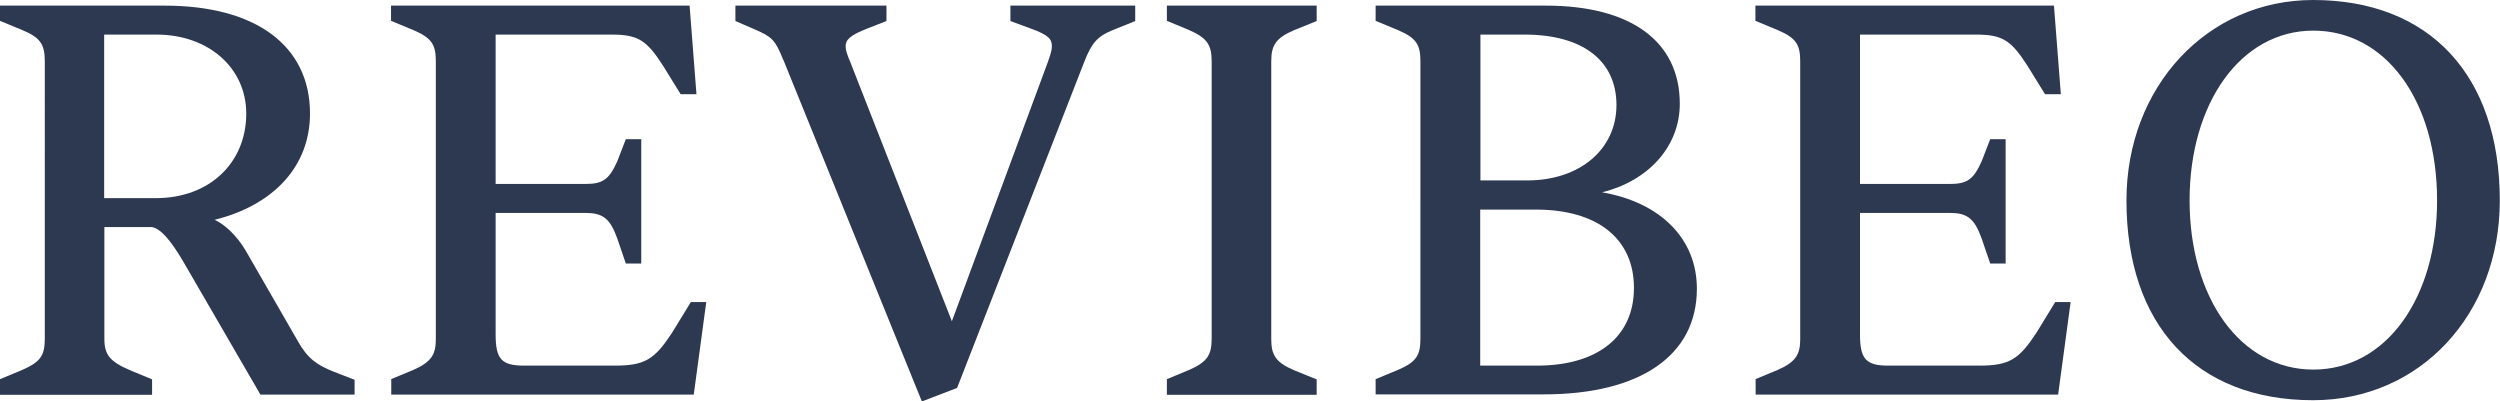
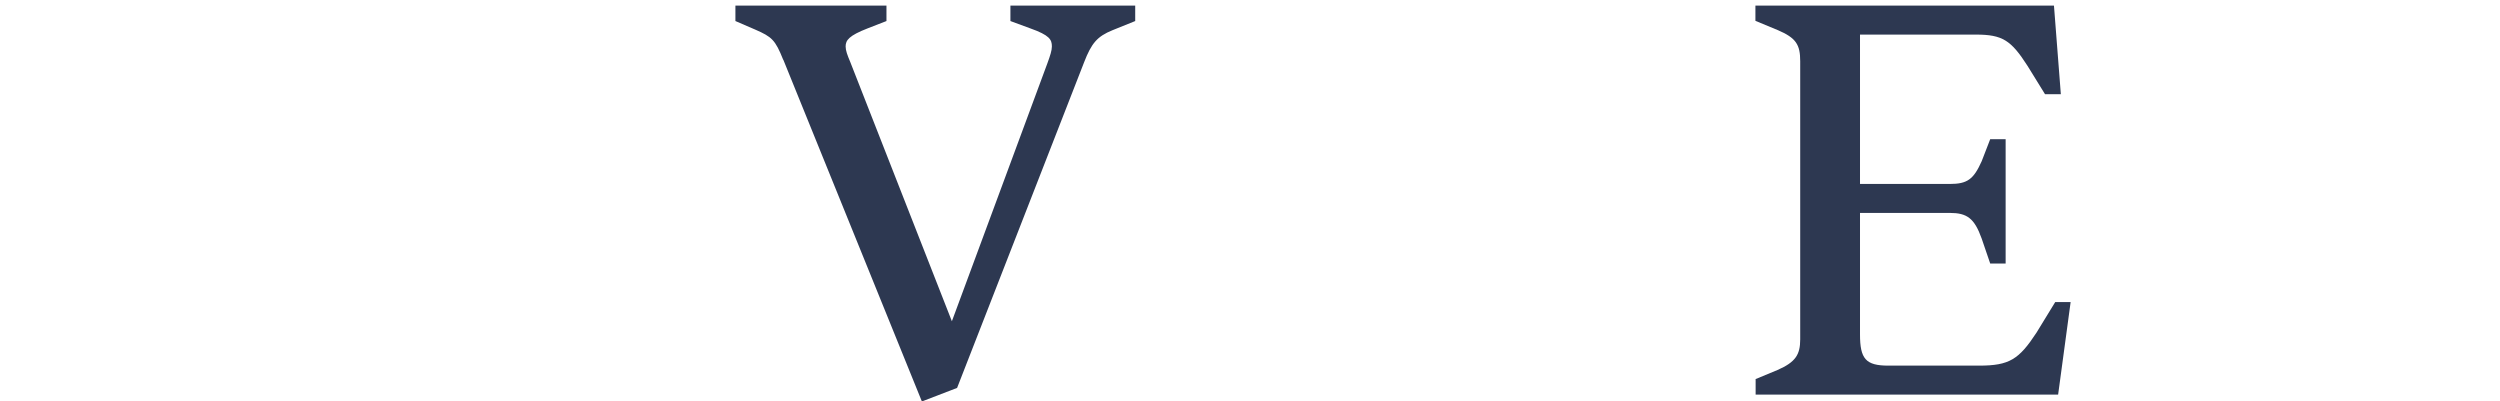
<svg xmlns="http://www.w3.org/2000/svg" id="Layer_1" viewBox="0 0 120 19.26">
  <defs>
    <style>
      .cls-1 {
        fill: #2d3851;
      }
    </style>
  </defs>
-   <path class="cls-1" d="M0,18.2l1.06-.44c.87-.38,1.09-.68,1.09-1.5V2.94c0-.82-.22-1.14-1.09-1.5l-1.06-.44V.27h7.9c4.39,0,6.98,1.93,6.98,5.18,0,2.51-1.72,4.39-4.58,5.1.49.22,1.06.76,1.47,1.44l2.53,4.39c.46.82.9,1.14,1.74,1.47l.98.38v.71h-4.52l-3.73-6.43c-.6-1.01-1.06-1.53-1.47-1.61h-2.29v5.37c0,.76.27,1.09,1.23,1.5l1.06.44v.74H0v-.74ZM7.49,9.51c2.56,0,4.33-1.69,4.33-4.06,0-2.18-1.8-3.79-4.31-3.79h-2.51v7.85h2.48Z" />
-   <path class="cls-1" d="M18.77,18.2l1.06-.44c.87-.38,1.09-.74,1.09-1.47V2.94c0-.79-.19-1.12-1.09-1.5l-1.06-.44V.27h14.33l.33,4.25h-.76l-.84-1.36c-.79-1.23-1.2-1.5-2.48-1.5h-5.56v7.17h4.31c.84,0,1.14-.22,1.53-1.09l.41-1.06h.74v5.97h-.74l-.41-1.2c-.35-.98-.71-1.23-1.53-1.23h-4.31v5.83c0,1.17.27,1.5,1.36,1.5h4.36c1.45,0,1.91-.3,2.75-1.58l.9-1.47h.74l-.6,4.44h-14.52v-.74Z" />
-   <path class="cls-1" d="M37.59,2.86c-.38-.95-.54-1.09-1.34-1.44l-.95-.41V.27h7.25v.74l-.9.35c-.9.35-1.06.57-1.06.87,0,.19.08.41.22.74l4.88,12.45,4.58-12.37c.14-.38.22-.63.22-.82,0-.33-.11-.54-1.04-.87l-.95-.35V.27h5.99v.74l-1.09.44c-.74.3-1.01.63-1.36,1.53l-6.1,15.64-1.69.65-6.65-16.4Z" />
-   <path class="cls-1" d="M56.01,18.2l1.06-.44c.87-.38,1.09-.71,1.09-1.5V2.94c0-.79-.22-1.12-1.09-1.5l-1.06-.44V.27h7.19v.74l-1.09.44c-.87.38-1.09.71-1.09,1.5v13.32c0,.79.22,1.12,1.09,1.5l1.09.44v.74h-7.19v-.74Z" />
-   <path class="cls-1" d="M66.03,18.2l1.06-.44c.9-.38,1.09-.71,1.09-1.5V2.94c0-.79-.19-1.12-1.09-1.5l-1.06-.44V.27h8.17c4.09,0,6.43,1.72,6.43,4.71,0,2.07-1.53,3.71-3.73,4.25,2.81.49,4.55,2.23,4.55,4.63,0,3.19-2.7,5.07-7.36,5.07h-8.06v-.74ZM73.31,8.66c2.53,0,4.28-1.5,4.28-3.62s-1.61-3.38-4.41-3.38h-2.12v7h2.26ZM73.77,17.55c2.92,0,4.66-1.39,4.66-3.73s-1.72-3.76-4.71-3.76h-2.67v7.49h2.72Z" />
+   <path class="cls-1" d="M37.59,2.86c-.38-.95-.54-1.09-1.34-1.44l-.95-.41V.27h7.25v.74l-.9.35c-.9.35-1.06.57-1.06.87,0,.19.08.41.22.74l4.88,12.45,4.58-12.37c.14-.38.22-.63.22-.82,0-.33-.11-.54-1.04-.87l-.95-.35V.27h5.99v.74l-1.09.44c-.74.3-1.01.63-1.36,1.53l-6.1,15.64-1.69.65-6.65-16.4" />
  <path class="cls-1" d="M84.26,18.2l1.06-.44c.87-.38,1.09-.74,1.09-1.47V2.94c0-.79-.19-1.12-1.09-1.5l-1.06-.44V.27h14.33l.33,4.25h-.76l-.84-1.36c-.79-1.23-1.2-1.5-2.48-1.5h-5.56v7.17h4.31c.84,0,1.14-.22,1.53-1.09l.41-1.06h.74v5.97h-.74l-.41-1.2c-.35-.98-.71-1.23-1.53-1.23h-4.31v5.83c0,1.17.27,1.5,1.36,1.5h4.36c1.45,0,1.91-.3,2.75-1.58l.9-1.47h.74l-.6,4.44h-14.52v-.74Z" />
-   <path class="cls-1" d="M102.07,9.62c0-5.45,3.87-9.62,8.96-9.62,5.59,0,8.96,3.62,8.96,9.62,0,5.48-3.84,9.59-8.96,9.59-5.61,0-8.96-3.6-8.96-9.59ZM116.98,9.62c0-4.77-2.45-8.15-5.94-8.15s-5.94,3.49-5.94,8.15,2.43,8.12,5.94,8.12,5.94-3.46,5.94-8.12Z" />
</svg>